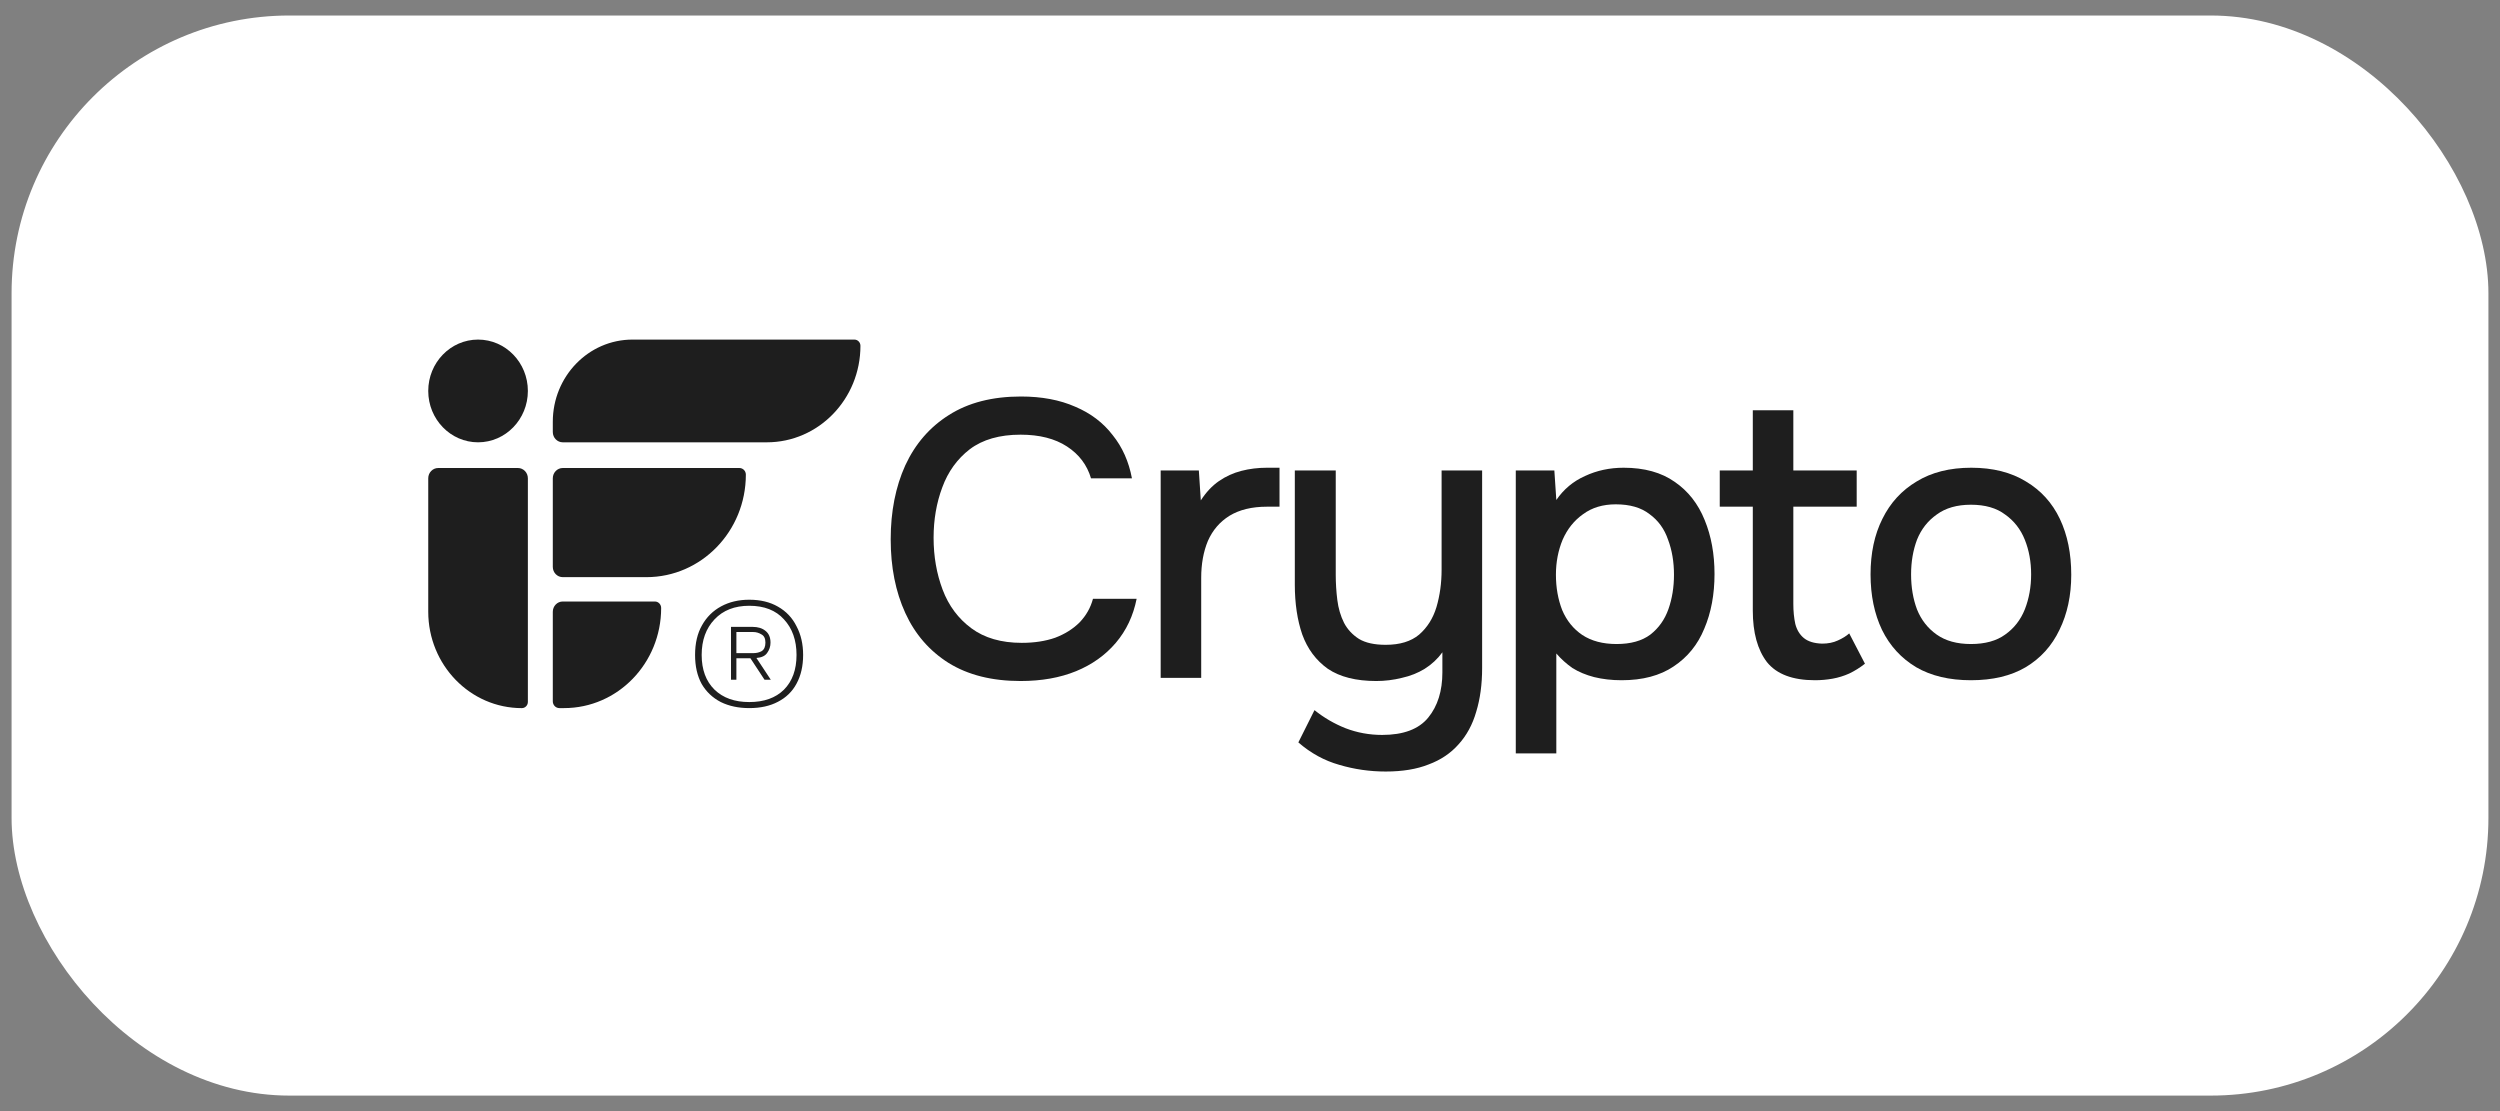
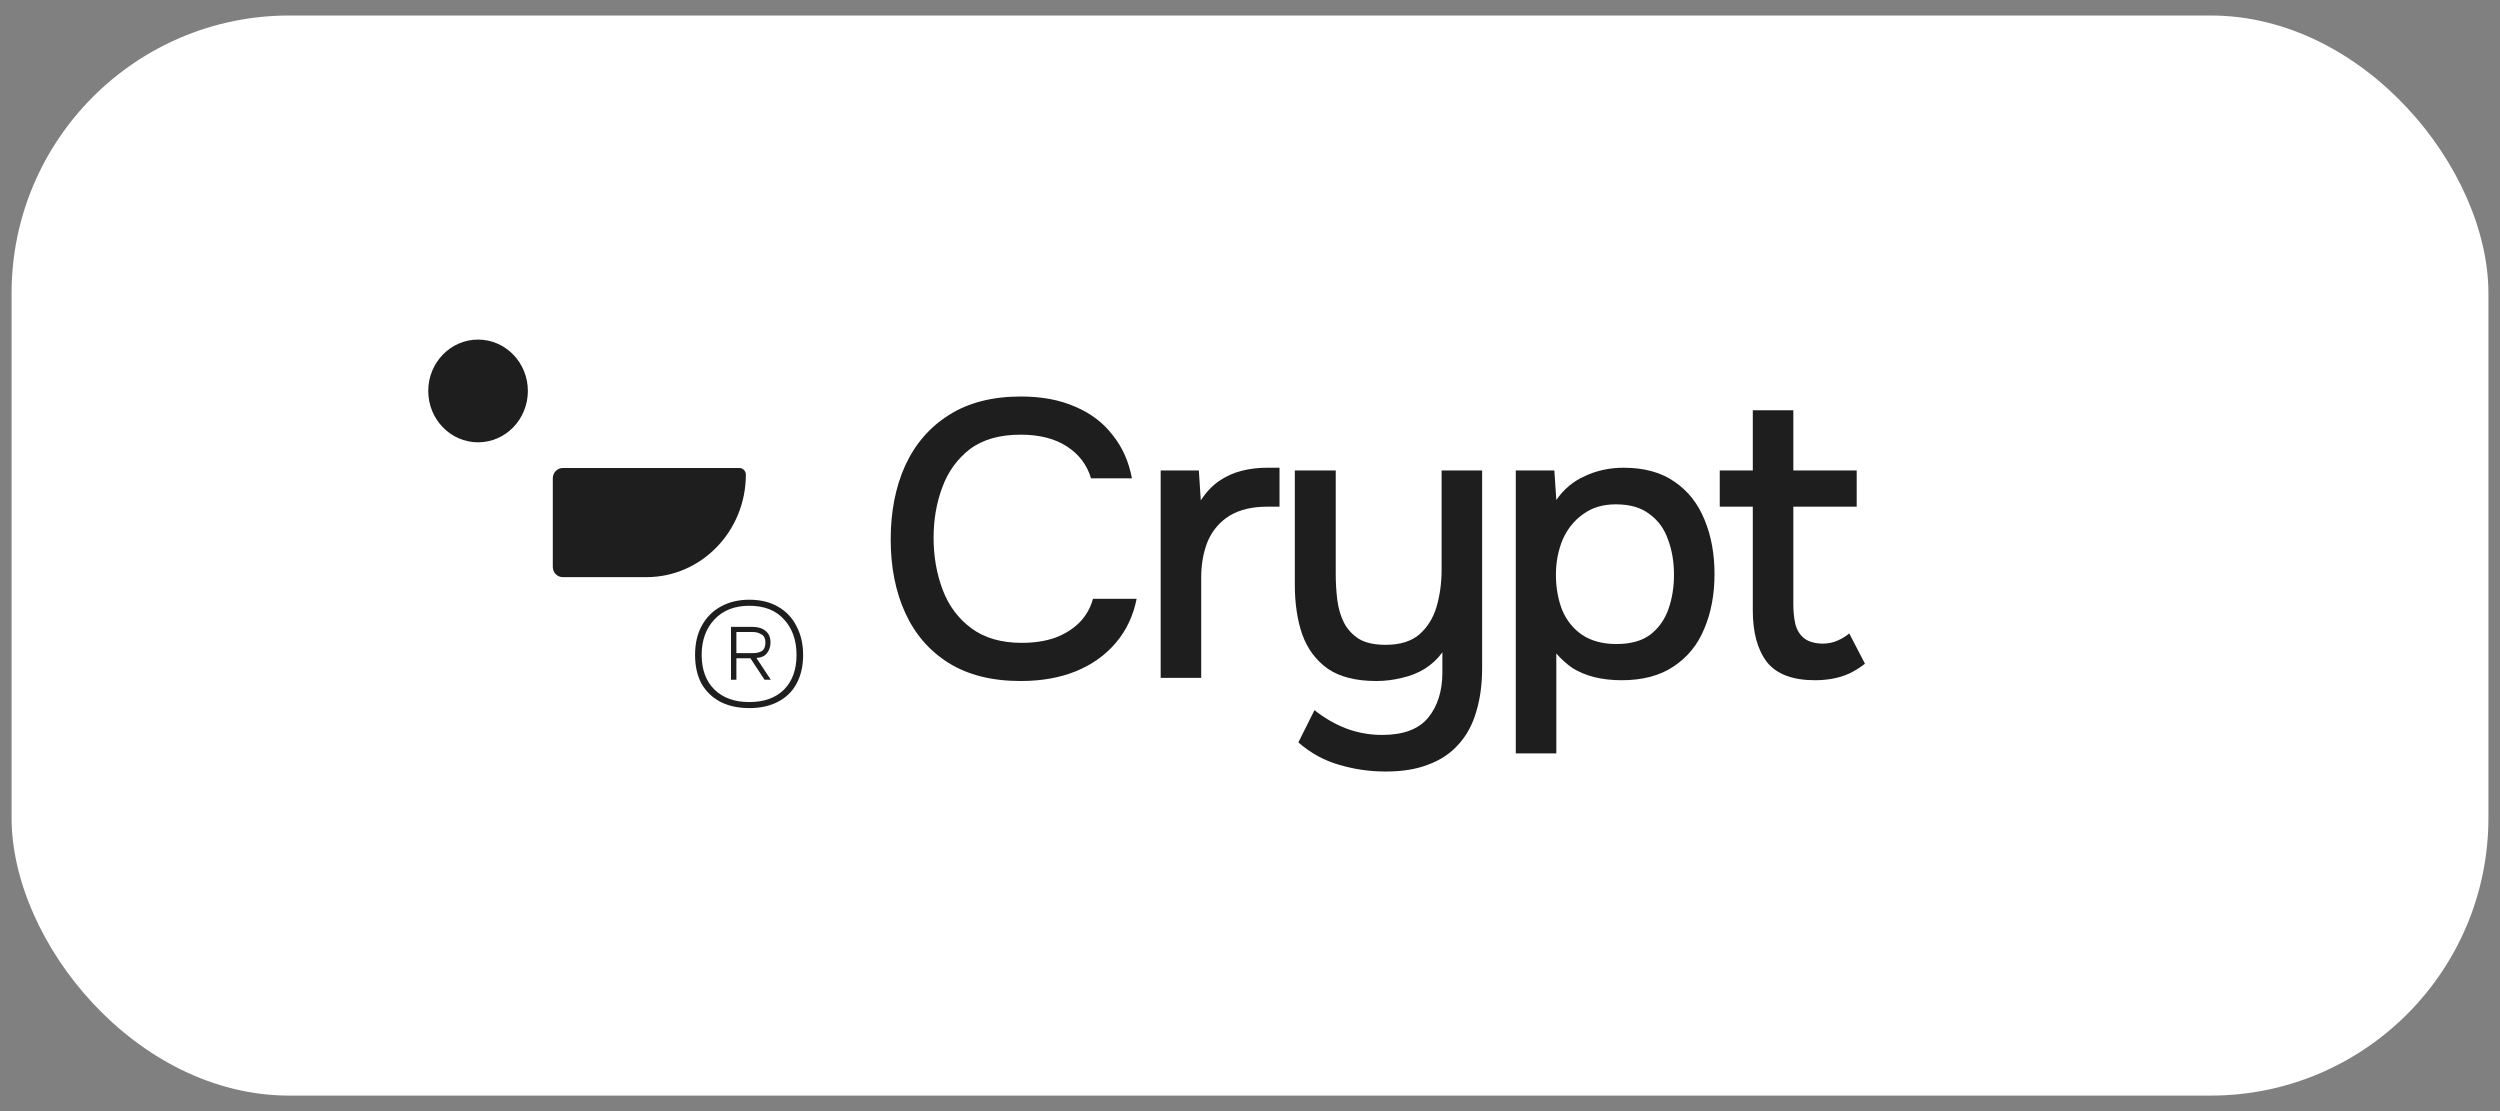
<svg xmlns="http://www.w3.org/2000/svg" width="108" height="48" viewBox="0 0 108 48" fill="none">
  <rect x="0" y="0" width="108" height="48" fill="#808080" stroke="none" />
  <rect x="0.5" y="0.67" width="107" height="46.66" rx="12" fill="white" />
  <path d="M31.943 20.218H24.311C24.074 20.218 23.881 20.417 23.881 20.662V24.49C23.881 24.735 24.074 24.933 24.311 24.933H27.924C30.297 24.933 32.221 22.95 32.221 20.504C32.221 20.346 32.096 20.218 31.943 20.218Z" fill="#1E1E1E" />
-   <path d="M22.374 20.218H18.93C18.693 20.218 18.5 20.417 18.5 20.662V26.423C18.5 28.725 20.31 30.591 22.544 30.591C22.688 30.591 22.804 30.471 22.804 30.323V20.662C22.804 20.417 22.612 20.218 22.374 20.218Z" fill="#1E1E1E" />
-   <path d="M36.91 14.67H27.324C25.423 14.67 23.881 16.26 23.881 18.22V18.664C23.881 18.909 24.074 19.108 24.311 19.108H33.127C35.36 19.108 37.171 17.241 37.171 14.939C37.171 14.791 37.054 14.67 36.91 14.67Z" fill="#1E1E1E" />
-   <path d="M28.291 25.985H24.311C24.074 25.985 23.881 26.184 23.881 26.429V30.297C23.881 30.459 24.008 30.59 24.165 30.59H24.367C26.684 30.59 28.562 28.653 28.562 26.265C28.562 26.11 28.441 25.985 28.291 25.985Z" fill="#1E1E1E" />
  <path d="M18.5 16.889C18.5 18.114 19.464 19.108 20.652 19.108C21.841 19.108 22.804 18.114 22.804 16.889C22.804 15.664 21.841 14.67 20.652 14.67C19.464 14.67 18.5 15.664 18.5 16.889Z" fill="#1E1E1E" />
  <path d="M32.368 30.59C31.902 30.59 31.493 30.503 31.139 30.329C30.786 30.146 30.51 29.886 30.312 29.547C30.122 29.199 30.027 28.781 30.027 28.294C30.027 27.79 30.127 27.364 30.325 27.016C30.523 26.66 30.799 26.386 31.152 26.195C31.506 26.003 31.911 25.908 32.368 25.908C32.85 25.908 33.264 26.008 33.609 26.208C33.962 26.408 34.229 26.69 34.41 27.055C34.6 27.412 34.695 27.825 34.695 28.294C34.695 28.773 34.6 29.186 34.41 29.534C34.229 29.873 33.962 30.134 33.609 30.316C33.264 30.499 32.85 30.59 32.368 30.59ZM32.368 30.329C33.005 30.329 33.505 30.151 33.867 29.794C34.229 29.429 34.41 28.929 34.41 28.294C34.41 27.66 34.229 27.147 33.867 26.756C33.514 26.364 33.014 26.169 32.368 26.169C31.738 26.169 31.238 26.364 30.868 26.756C30.497 27.147 30.312 27.66 30.312 28.294C30.312 28.929 30.497 29.429 30.868 29.794C31.238 30.151 31.738 30.329 32.368 30.329ZM31.579 29.364V27.081H32.51C32.742 27.081 32.928 27.138 33.066 27.251C33.212 27.364 33.286 27.534 33.286 27.76C33.286 27.925 33.238 28.073 33.143 28.203C33.057 28.334 32.902 28.407 32.678 28.425L33.298 29.364H33.027L32.419 28.438H31.812V29.364H31.579ZM31.812 28.216H32.536C32.682 28.216 32.807 28.186 32.911 28.125C33.014 28.055 33.066 27.934 33.066 27.76C33.066 27.586 33.01 27.468 32.898 27.408C32.786 27.338 32.665 27.303 32.536 27.303H31.812V28.216Z" fill="#1E1E1E" />
  <path d="M44.089 29.42C42.853 29.42 41.816 29.159 40.977 28.638C40.15 28.116 39.527 27.397 39.108 26.479C38.688 25.561 38.478 24.501 38.478 23.3C38.478 22.099 38.688 21.033 39.108 20.104C39.538 19.174 40.167 18.449 40.995 17.928C41.833 17.395 42.87 17.129 44.105 17.129C45.001 17.129 45.783 17.276 46.452 17.571C47.12 17.854 47.658 18.262 48.066 18.795C48.486 19.316 48.764 19.939 48.9 20.665H47.132C46.962 20.087 46.616 19.628 46.094 19.288C45.573 18.948 44.904 18.778 44.089 18.778C43.182 18.778 42.451 18.988 41.895 19.407C41.352 19.826 40.955 20.376 40.706 21.056C40.456 21.724 40.331 22.45 40.331 23.232C40.331 24.037 40.462 24.785 40.722 25.476C40.983 26.167 41.397 26.723 41.964 27.142C42.53 27.561 43.255 27.771 44.139 27.771C44.684 27.771 45.165 27.697 45.584 27.55C46.004 27.391 46.355 27.17 46.639 26.887C46.922 26.592 47.114 26.252 47.217 25.867H49.103C48.956 26.604 48.656 27.238 48.203 27.771C47.749 28.303 47.177 28.712 46.486 28.995C45.794 29.278 44.995 29.42 44.089 29.42Z" fill="#1E1E1E" />
  <path d="M50.141 29.284V20.325H51.79L51.875 21.617C52.102 21.265 52.362 20.988 52.657 20.784C52.952 20.58 53.275 20.433 53.626 20.342C53.977 20.251 54.346 20.206 54.731 20.206C54.833 20.206 54.929 20.206 55.02 20.206C55.111 20.206 55.196 20.206 55.275 20.206V21.889H54.731C54.085 21.889 53.547 22.019 53.116 22.28C52.697 22.541 52.385 22.903 52.181 23.368C51.988 23.832 51.892 24.365 51.892 24.966V29.284H50.141Z" fill="#1E1E1E" />
  <path d="M59.863 33.33C59.172 33.33 58.503 33.233 57.857 33.041C57.211 32.859 56.622 32.536 56.089 32.072L56.786 30.678C57.194 31.006 57.642 31.267 58.129 31.46C58.628 31.652 59.155 31.749 59.71 31.749C60.628 31.749 61.291 31.5 61.699 31.001C62.107 30.502 62.311 29.851 62.311 29.046V28.179C62.107 28.462 61.852 28.7 61.546 28.893C61.251 29.074 60.923 29.204 60.56 29.284C60.197 29.375 59.829 29.42 59.455 29.42C58.582 29.42 57.885 29.244 57.364 28.893C56.854 28.53 56.486 28.037 56.259 27.414C56.044 26.791 55.936 26.071 55.936 25.255V20.325H57.704V24.83C57.704 25.192 57.727 25.555 57.772 25.918C57.817 26.28 57.914 26.609 58.061 26.904C58.208 27.187 58.424 27.419 58.707 27.601C58.99 27.771 59.376 27.856 59.863 27.856C60.475 27.856 60.957 27.709 61.308 27.414C61.659 27.108 61.909 26.711 62.056 26.224C62.203 25.725 62.277 25.187 62.277 24.609V20.325H64.028V28.859C64.028 29.561 63.943 30.191 63.773 30.746C63.614 31.301 63.359 31.771 63.008 32.157C62.668 32.542 62.237 32.831 61.716 33.024C61.206 33.228 60.588 33.33 59.863 33.33Z" fill="#1E1E1E" />
  <path d="M65.482 32.548V20.325H67.148L67.233 21.6C67.551 21.135 67.964 20.79 68.474 20.563C68.984 20.325 69.54 20.206 70.14 20.206C71.036 20.206 71.772 20.41 72.35 20.818C72.928 21.215 73.359 21.764 73.642 22.467C73.926 23.158 74.067 23.934 74.067 24.796C74.067 25.68 73.92 26.468 73.625 27.159C73.342 27.85 72.9 28.394 72.299 28.791C71.71 29.188 70.962 29.386 70.055 29.386C69.625 29.386 69.228 29.34 68.865 29.25C68.514 29.159 68.202 29.029 67.93 28.859C67.67 28.677 67.437 28.468 67.233 28.23V32.548H65.482ZM69.834 27.822C70.446 27.822 70.934 27.686 71.296 27.414C71.659 27.131 71.919 26.762 72.078 26.309C72.237 25.855 72.316 25.363 72.316 24.83C72.316 24.274 72.231 23.77 72.061 23.317C71.903 22.852 71.636 22.484 71.262 22.212C70.9 21.928 70.412 21.787 69.8 21.787C69.245 21.787 68.775 21.928 68.389 22.212C68.004 22.484 67.709 22.852 67.505 23.317C67.313 23.782 67.216 24.286 67.216 24.83C67.216 25.385 67.307 25.895 67.488 26.36C67.681 26.813 67.97 27.17 68.355 27.431C68.752 27.692 69.245 27.822 69.834 27.822Z" fill="#1E1E1E" />
  <path d="M78.407 29.386C77.444 29.386 76.752 29.125 76.333 28.604C75.925 28.071 75.721 27.329 75.721 26.377V21.889H74.293V20.325H75.721V17.724H77.472V20.325H80.209V21.889H77.472V26.088C77.472 26.405 77.5 26.694 77.557 26.955C77.625 27.215 77.749 27.419 77.931 27.567C78.112 27.714 78.373 27.794 78.713 27.805C78.974 27.805 79.2 27.759 79.393 27.669C79.597 27.578 79.761 27.476 79.886 27.363L80.566 28.672C80.35 28.842 80.124 28.983 79.886 29.097C79.659 29.199 79.421 29.273 79.172 29.318C78.922 29.363 78.668 29.386 78.407 29.386Z" fill="#1E1E1E" />
-   <path d="M85.144 29.386C84.214 29.386 83.427 29.199 82.781 28.825C82.135 28.439 81.641 27.901 81.302 27.21C80.973 26.518 80.808 25.72 80.808 24.813C80.808 23.895 80.978 23.096 81.319 22.416C81.659 21.724 82.151 21.186 82.797 20.801C83.444 20.404 84.231 20.206 85.16 20.206C86.09 20.206 86.877 20.404 87.523 20.801C88.169 21.186 88.657 21.724 88.986 22.416C89.314 23.107 89.478 23.912 89.478 24.83C89.478 25.725 89.308 26.518 88.969 27.21C88.64 27.901 88.153 28.439 87.507 28.825C86.872 29.199 86.084 29.386 85.144 29.386ZM85.144 27.822C85.755 27.822 86.249 27.686 86.623 27.414C87.008 27.142 87.291 26.779 87.472 26.326C87.654 25.861 87.745 25.357 87.745 24.813C87.745 24.269 87.654 23.77 87.472 23.317C87.291 22.863 87.008 22.501 86.623 22.229C86.249 21.945 85.755 21.804 85.144 21.804C84.543 21.804 84.05 21.945 83.665 22.229C83.279 22.501 82.996 22.863 82.814 23.317C82.644 23.77 82.559 24.269 82.559 24.813C82.559 25.368 82.644 25.872 82.814 26.326C82.996 26.779 83.279 27.142 83.665 27.414C84.05 27.686 84.543 27.822 85.144 27.822Z" fill="#1E1E1E" />
</svg>